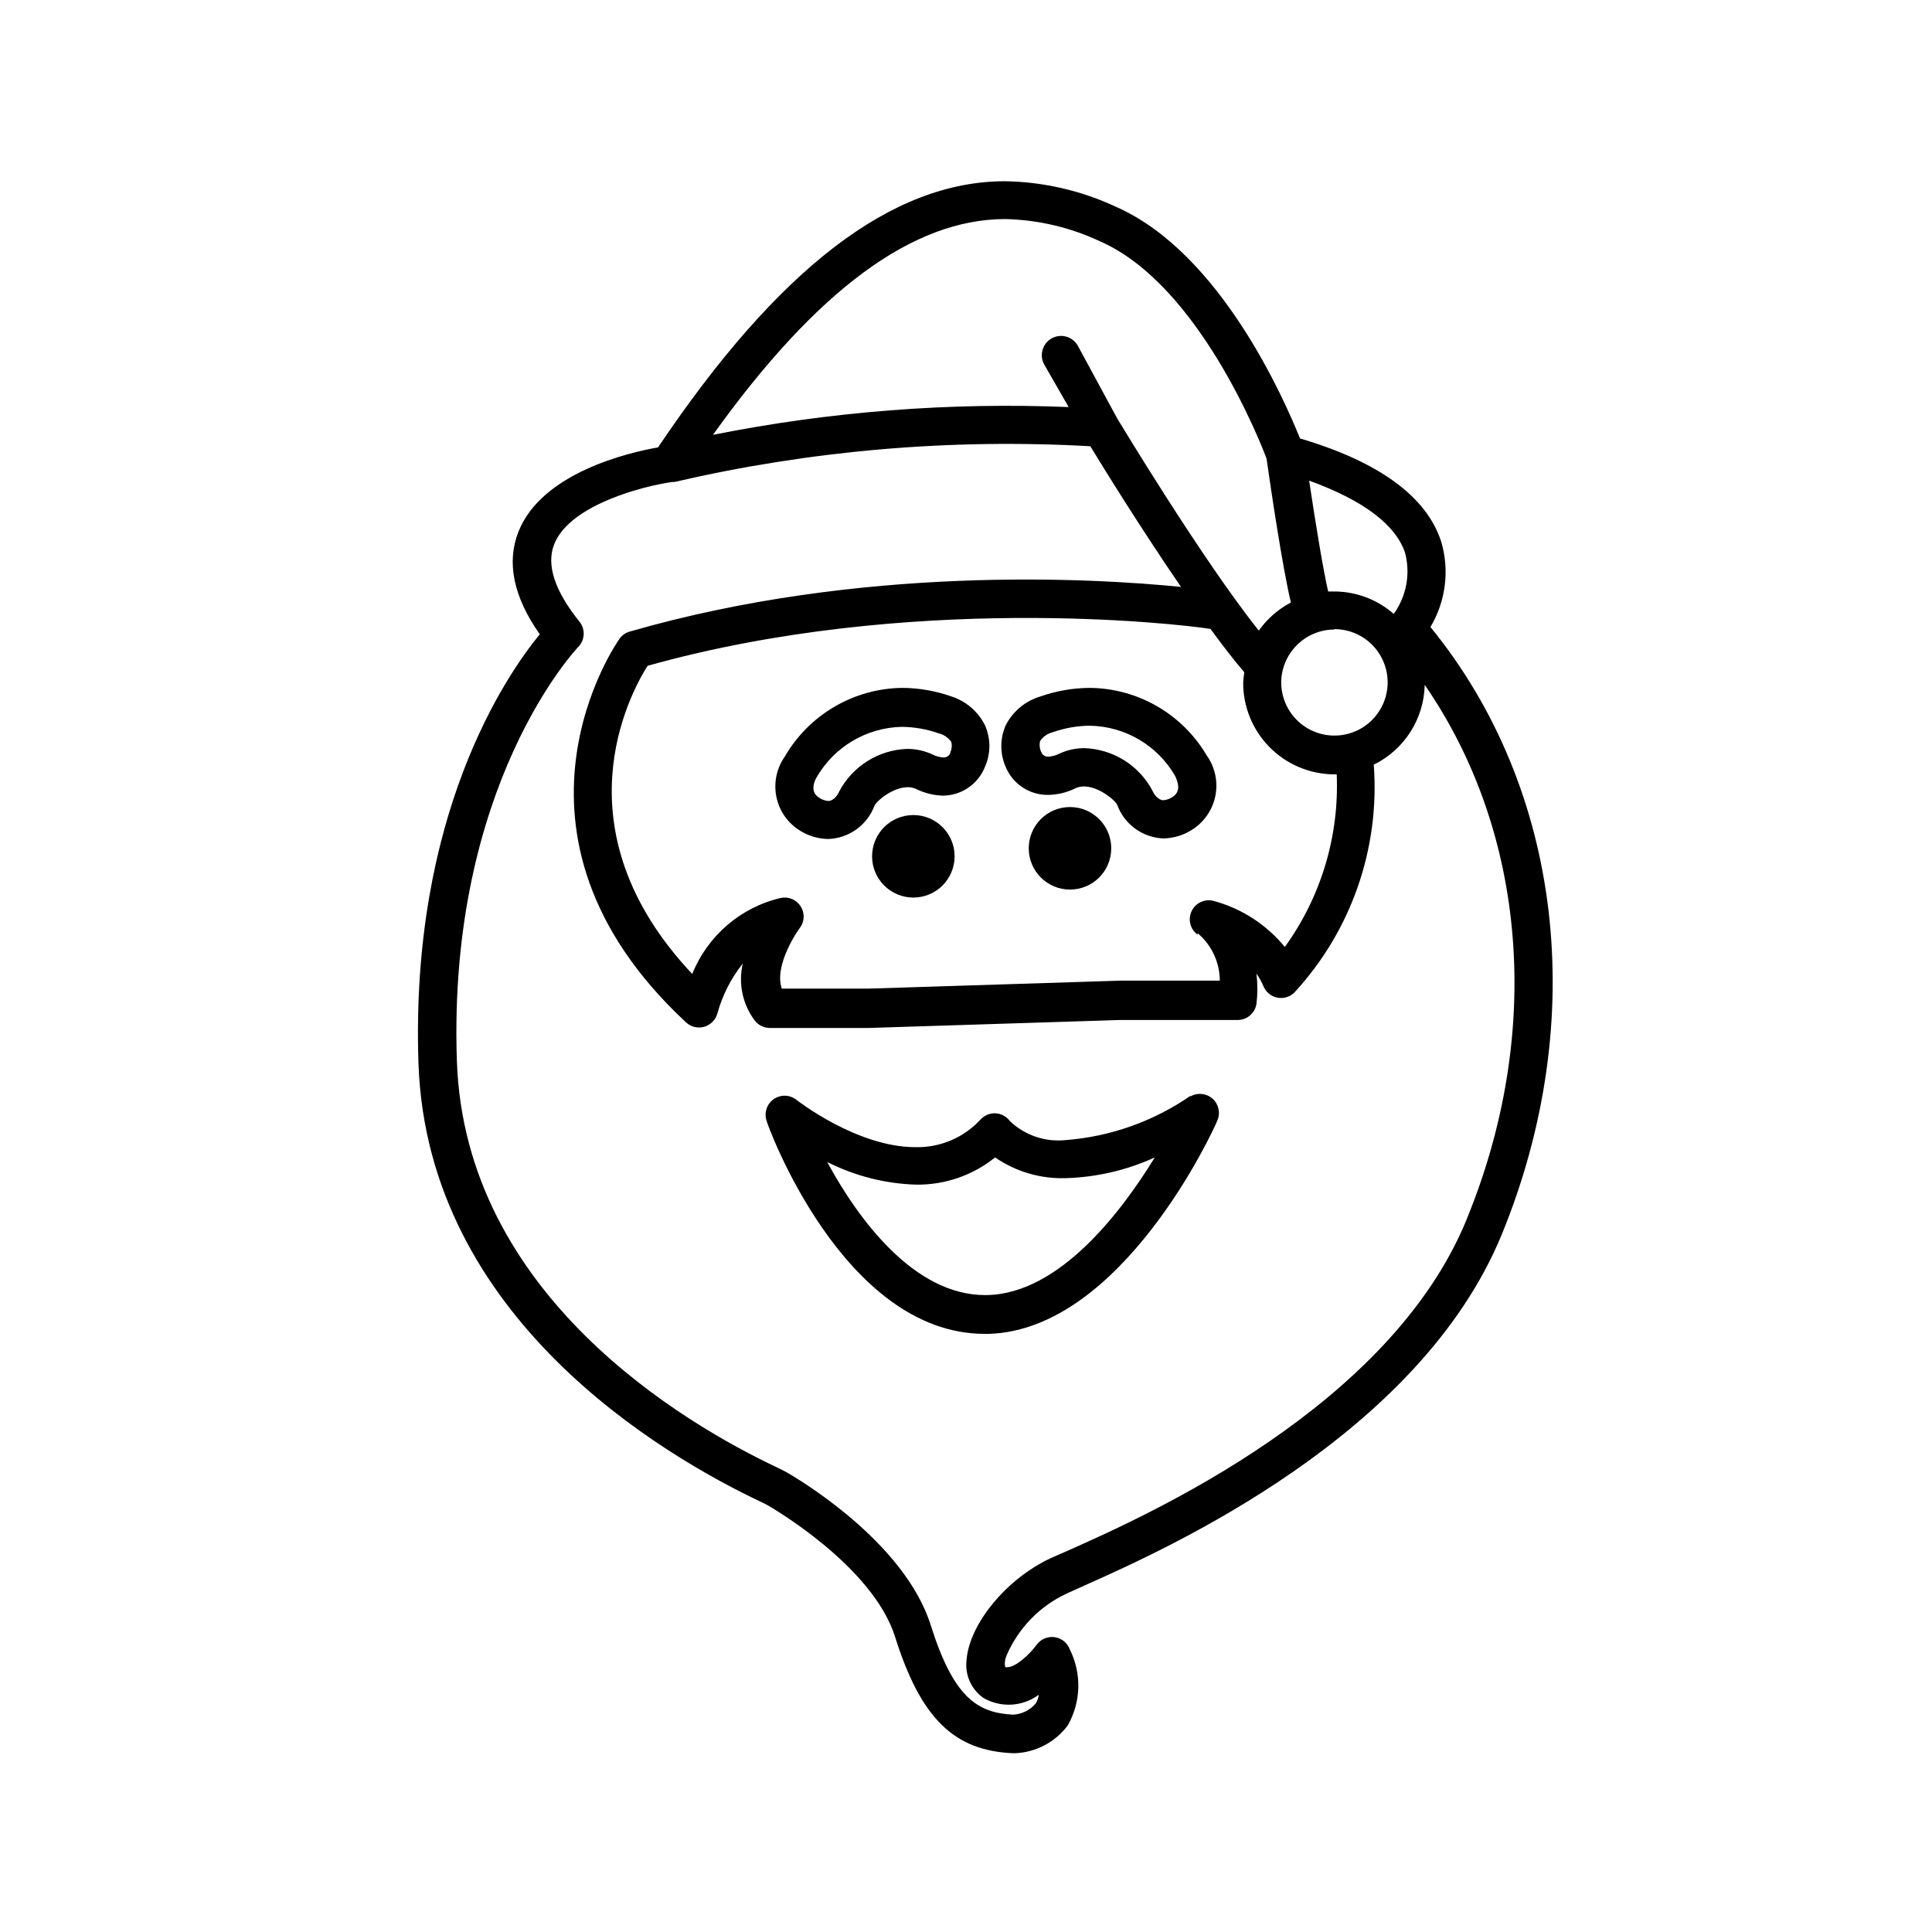
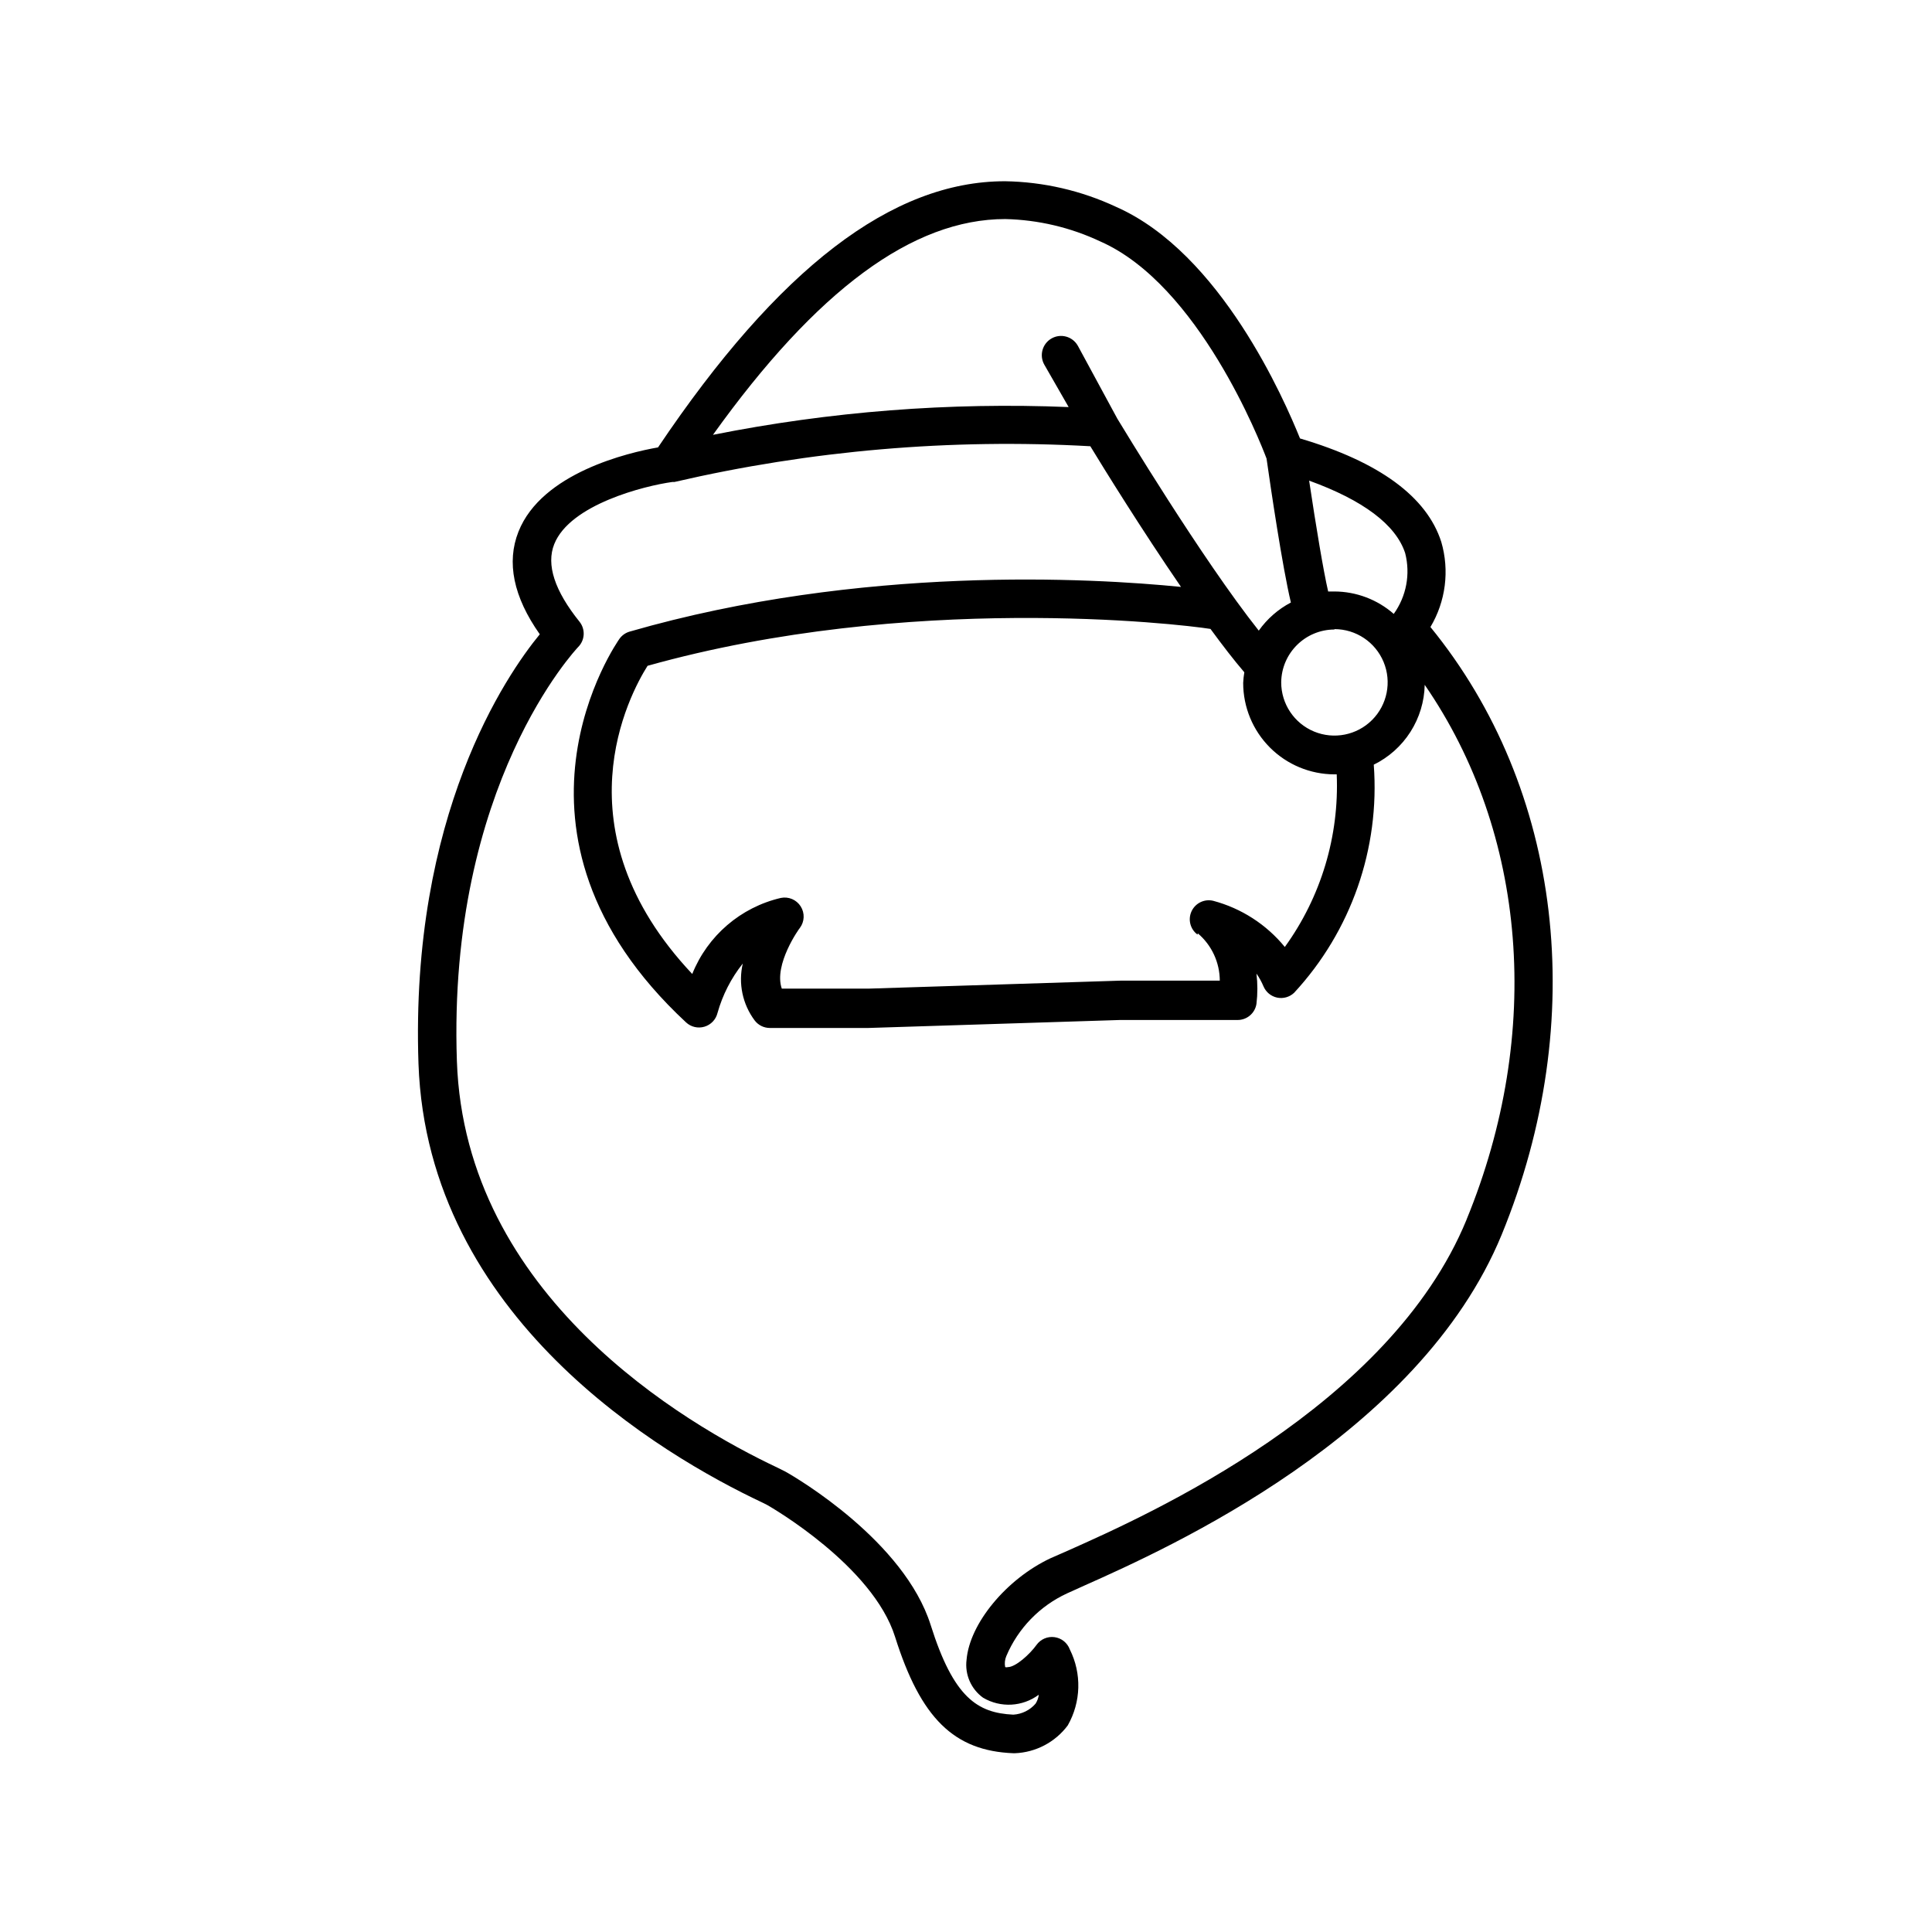
<svg xmlns="http://www.w3.org/2000/svg" fill="#000000" width="800px" height="800px" version="1.1" viewBox="144 144 512 512">
  <g>
-     <path d="m396.98 370.93c0 6.035-4.894 10.934-10.934 10.934-6.039 0-10.934-4.898-10.934-10.934 0-6.039 4.894-10.934 10.934-10.934 6.039 0 10.934 4.894 10.934 10.934" />
-     <path d="m438.49 368.81c0 6.039-4.894 10.934-10.93 10.934-6.039 0-10.934-4.894-10.934-10.934s4.894-10.934 10.934-10.934c6.035 0 10.93 4.894 10.93 10.934" />
-     <path d="m459.55 434.36c-9.852 6.824-21.348 10.895-33.301 11.789-5.371 0.52-10.703-1.32-14.609-5.039-0.875-1.207-2.242-1.961-3.727-2.066-1.496-0.094-2.953 0.477-3.981 1.562-4.438 4.856-10.758 7.555-17.332 7.406-15.566 0-31.387-12.445-31.539-12.543v-0.004c-1.746-1.383-4.195-1.457-6.023-0.176-1.824 1.277-2.594 3.606-1.887 5.719 0 0.555 20.152 56.477 57.785 56.477h1.211c35.266-1.16 59.602-54.262 60.457-56.527 0.883-2.008 0.367-4.356-1.281-5.809-1.645-1.449-4.043-1.668-5.922-0.539zm-53.703 52.848h-0.809c-18.844 0-33.656-20.152-41.816-35.266 7.293 3.691 15.309 5.738 23.48 5.996 7.629 0.121 15.059-2.426 21.008-7.207 5.473 3.766 12 5.688 18.641 5.492 8.18-0.223 16.234-2.09 23.68-5.492-9.07 14.762-25.242 35.871-44.184 36.477z" />
-     <path d="m396.12 328.56c-4.211-1.48-8.637-2.25-13.102-2.266-12.859 0.195-24.664 7.144-31.086 18.285-2.09 3.012-2.891 6.731-2.231 10.332 0.664 3.606 2.734 6.793 5.758 8.863 2.363 1.625 5.148 2.519 8.012 2.57 5.516-0.188 10.375-3.691 12.293-8.867 0.707-1.512 6.75-6.398 11.035-4.383h-0.004c2.246 1.105 4.703 1.707 7.207 1.762 4.887-0.086 9.242-3.109 11.031-7.656 1.551-3.496 1.551-7.484 0-10.984-1.816-3.648-5.031-6.41-8.914-7.656zm-0.301 15.113h-0.004c-0.34 0.684-1.051 1.098-1.812 1.059-1.02-0.059-2.016-0.332-2.922-0.805-2.102-0.977-4.387-1.473-6.703-1.461-3.723 0.133-7.348 1.246-10.504 3.231-3.16 1.98-5.738 4.758-7.481 8.055-0.301 0.805-1.461 2.519-2.922 2.519-0.91-0.086-1.781-0.418-2.519-0.957-2.367-1.562-1.109-4.383-0.555-5.289v-0.004c4.656-8.109 13.219-13.195 22.57-13.398 3.332 0.027 6.633 0.605 9.773 1.711 1.375 0.328 2.578 1.152 3.379 2.316 0.211 0.949 0.102 1.941-0.305 2.824z" />
-     <path d="m463.78 344.18c-6.473-10.965-18.203-17.746-30.934-17.883-4.465 0.016-8.891 0.785-13.102 2.266-3.996 1.172-7.332 3.945-9.219 7.656-1.551 3.516-1.551 7.519 0 11.035 1.895 4.543 6.363 7.477 11.285 7.406 2.504-0.055 4.961-0.656 7.207-1.766 4.332-2.016 10.328 2.922 11.035 4.332l-0.004 0.004c1.887 5.215 6.75 8.762 12.293 8.965 2.91-0.062 5.734-0.992 8.113-2.668 3.023-2.113 5.074-5.344 5.699-8.98 0.625-3.633-0.23-7.367-2.375-10.367zm-8.918 10.934c-0.738 0.543-1.609 0.871-2.519 0.957-1.461 0-2.621-1.715-2.922-2.519-1.742-3.297-4.32-6.074-7.481-8.055-3.156-1.98-6.781-3.094-10.504-3.231-2.316-0.012-4.602 0.488-6.703 1.461-0.906 0.473-1.902 0.746-2.922 0.805-0.773 0.031-1.488-0.406-1.812-1.105-0.484-0.949-0.609-2.039-0.352-3.074 0.801-1.16 2.004-1.984 3.375-2.316 3.141-1.105 6.441-1.688 9.773-1.715 9.355 0.148 17.945 5.199 22.621 13.301 0.504 1.109 1.812 3.93-0.555 5.492z" />
    <path d="m523.08 310.17c4.055-6.797 5.094-14.973 2.871-22.57-3.828-11.941-16.426-21.211-37.434-27.406-4.082-10.078-20.957-49.121-48.719-61.363h0.004c-9.234-4.32-19.281-6.637-29.473-6.801-29.926 0-60.004 23.023-91.945 70.535-7.758 1.359-30.781 6.699-36.98 22.32-3.223 8.113-1.359 17.281 5.644 27.207-8.867 10.781-34.41 47.914-32.145 113.86 2.418 67.254 64.488 103.68 91.086 116.22l1.309 0.656c1.16 0.656 28.012 16.172 33.906 34.965 6.801 21.562 15.617 30.23 31.387 30.832h0.355c5.539-0.215 10.684-2.918 14.008-7.356 3.543-6.203 3.75-13.766 0.555-20.152-0.645-1.75-2.199-3-4.047-3.254-1.848-0.254-3.68 0.535-4.769 2.047-1.762 2.469-5.543 5.894-7.609 5.894-0.23 0.07-0.477 0.07-0.703 0-0.195-0.984-0.09-2 0.301-2.922 3.113-7.359 8.863-13.289 16.121-16.629l4.684-2.117c21.914-9.773 88.52-39.551 110.48-92.953 23.328-56.926 16.074-118.19-18.891-161.02zm-6.699-19.598c1.434 5.559 0.324 11.465-3.023 16.121-4.352-3.812-9.934-5.922-15.719-5.945h-1.664c-1.258-5.441-3.223-17.281-5.039-29.371 14.211 5.141 22.977 11.641 25.445 19.195zm-18.742 20.152c5.707 0 10.848 3.438 13.031 8.711 2.184 5.269 0.977 11.336-3.055 15.371-4.035 4.035-10.105 5.242-15.375 3.059-5.269-2.184-8.707-7.328-8.707-13.031 0.082-7.742 6.363-13.98 14.105-14.008zm-36.223 80.609c3.688 3.125 5.824 7.711 5.844 12.547h-26.25l-66.805 2.117-23.023-0.004c-2.215-6.398 4.684-16.02 4.785-16.07 1.258-1.672 1.348-3.949 0.227-5.719-1.117-1.77-3.215-2.66-5.266-2.242-10.645 2.488-19.406 10.008-23.477 20.152-36.023-38.238-16.574-74.16-11.84-81.668 69.273-19.395 140.61-11.133 149.18-9.773 3.176 4.332 6.195 8.262 8.969 11.488-0.16 0.934-0.262 1.875-0.305 2.82 0 6.418 2.547 12.574 7.082 17.117 4.531 4.543 10.684 7.102 17.102 7.117h0.605c0.688 16.359-4.16 32.477-13.754 45.746-4.887-5.977-11.535-10.258-18.996-12.242-2.328-0.551-4.727 0.621-5.727 2.797-1.004 2.176-0.336 4.754 1.598 6.172zm-50.988-189.28c8.723 0.203 17.301 2.227 25.191 5.945 26.047 11.488 42.371 53.102 44.031 57.535 1.109 7.809 4.18 28.617 6.449 38.137v0.004c-3.383 1.777-6.301 4.332-8.512 7.453-15.113-19.043-36.578-54.715-37.484-56.176l-10.48-19.348v0.004c-1.391-2.449-4.504-3.305-6.949-1.914-2.449 1.391-3.309 4.504-1.918 6.953l6.449 11.234c-31.602-1.297-63.242 1.172-94.262 7.356 27.508-38.391 52.949-57.184 77.484-57.184zm122.23 265.16c-20.402 49.676-84.289 78.191-105.3 87.562l-5.039 2.215c-11.637 5.492-21.363 17.281-22.168 26.852v0.004c-0.5 3.906 1.184 7.777 4.383 10.074 4.637 2.731 10.453 2.41 14.762-0.805-0.105 0.844-0.398 1.652-0.855 2.367-1.488 1.73-3.617 2.781-5.894 2.922-9.473-0.453-15.82-4.434-21.914-23.781-7.004-22.117-35.266-38.844-38.543-40.656l-2.016-1.008c-24.688-11.637-82.875-45.645-84.992-107.77-2.519-73.305 31.84-109.38 32.145-109.73v0.004c1.805-1.82 1.953-4.703 0.352-6.703-6.602-8.211-8.867-15.113-6.699-20.555 4.18-10.531 23.98-15.469 31.285-16.473h0.555c36.109-8.367 73.227-11.559 110.23-9.473 3.578 5.894 13.652 22.168 24.031 37.281-23.629-2.367-84.793-5.844-146.11 11.84-1.074 0.309-2.012 0.965-2.672 1.863-0.352 0.504-36.477 51.438 17.633 101.72 1.312 1.211 3.168 1.637 4.879 1.117 1.707-0.516 3.016-1.898 3.438-3.637 1.336-4.769 3.613-9.223 6.699-13.098-1.234 5.258-0.07 10.793 3.172 15.113 0.953 1.238 2.422 1.961 3.981 1.965h26.148l66.805-2.117h30.984v0.004c2.512 0.027 4.664-1.801 5.039-4.285 0.32-2.66 0.32-5.348 0-8.008 0.738 1.055 1.363 2.188 1.863 3.375 0.641 1.523 1.988 2.641 3.606 2.984 1.621 0.34 3.305-0.137 4.508-1.273 15.125-16.348 22.77-38.246 21.109-60.457 3.973-1.949 7.336-4.953 9.719-8.688 2.379-3.731 3.691-8.047 3.781-12.473 27.055 39.246 31.438 92.199 11.086 141.72z" />
  </g>
</svg>